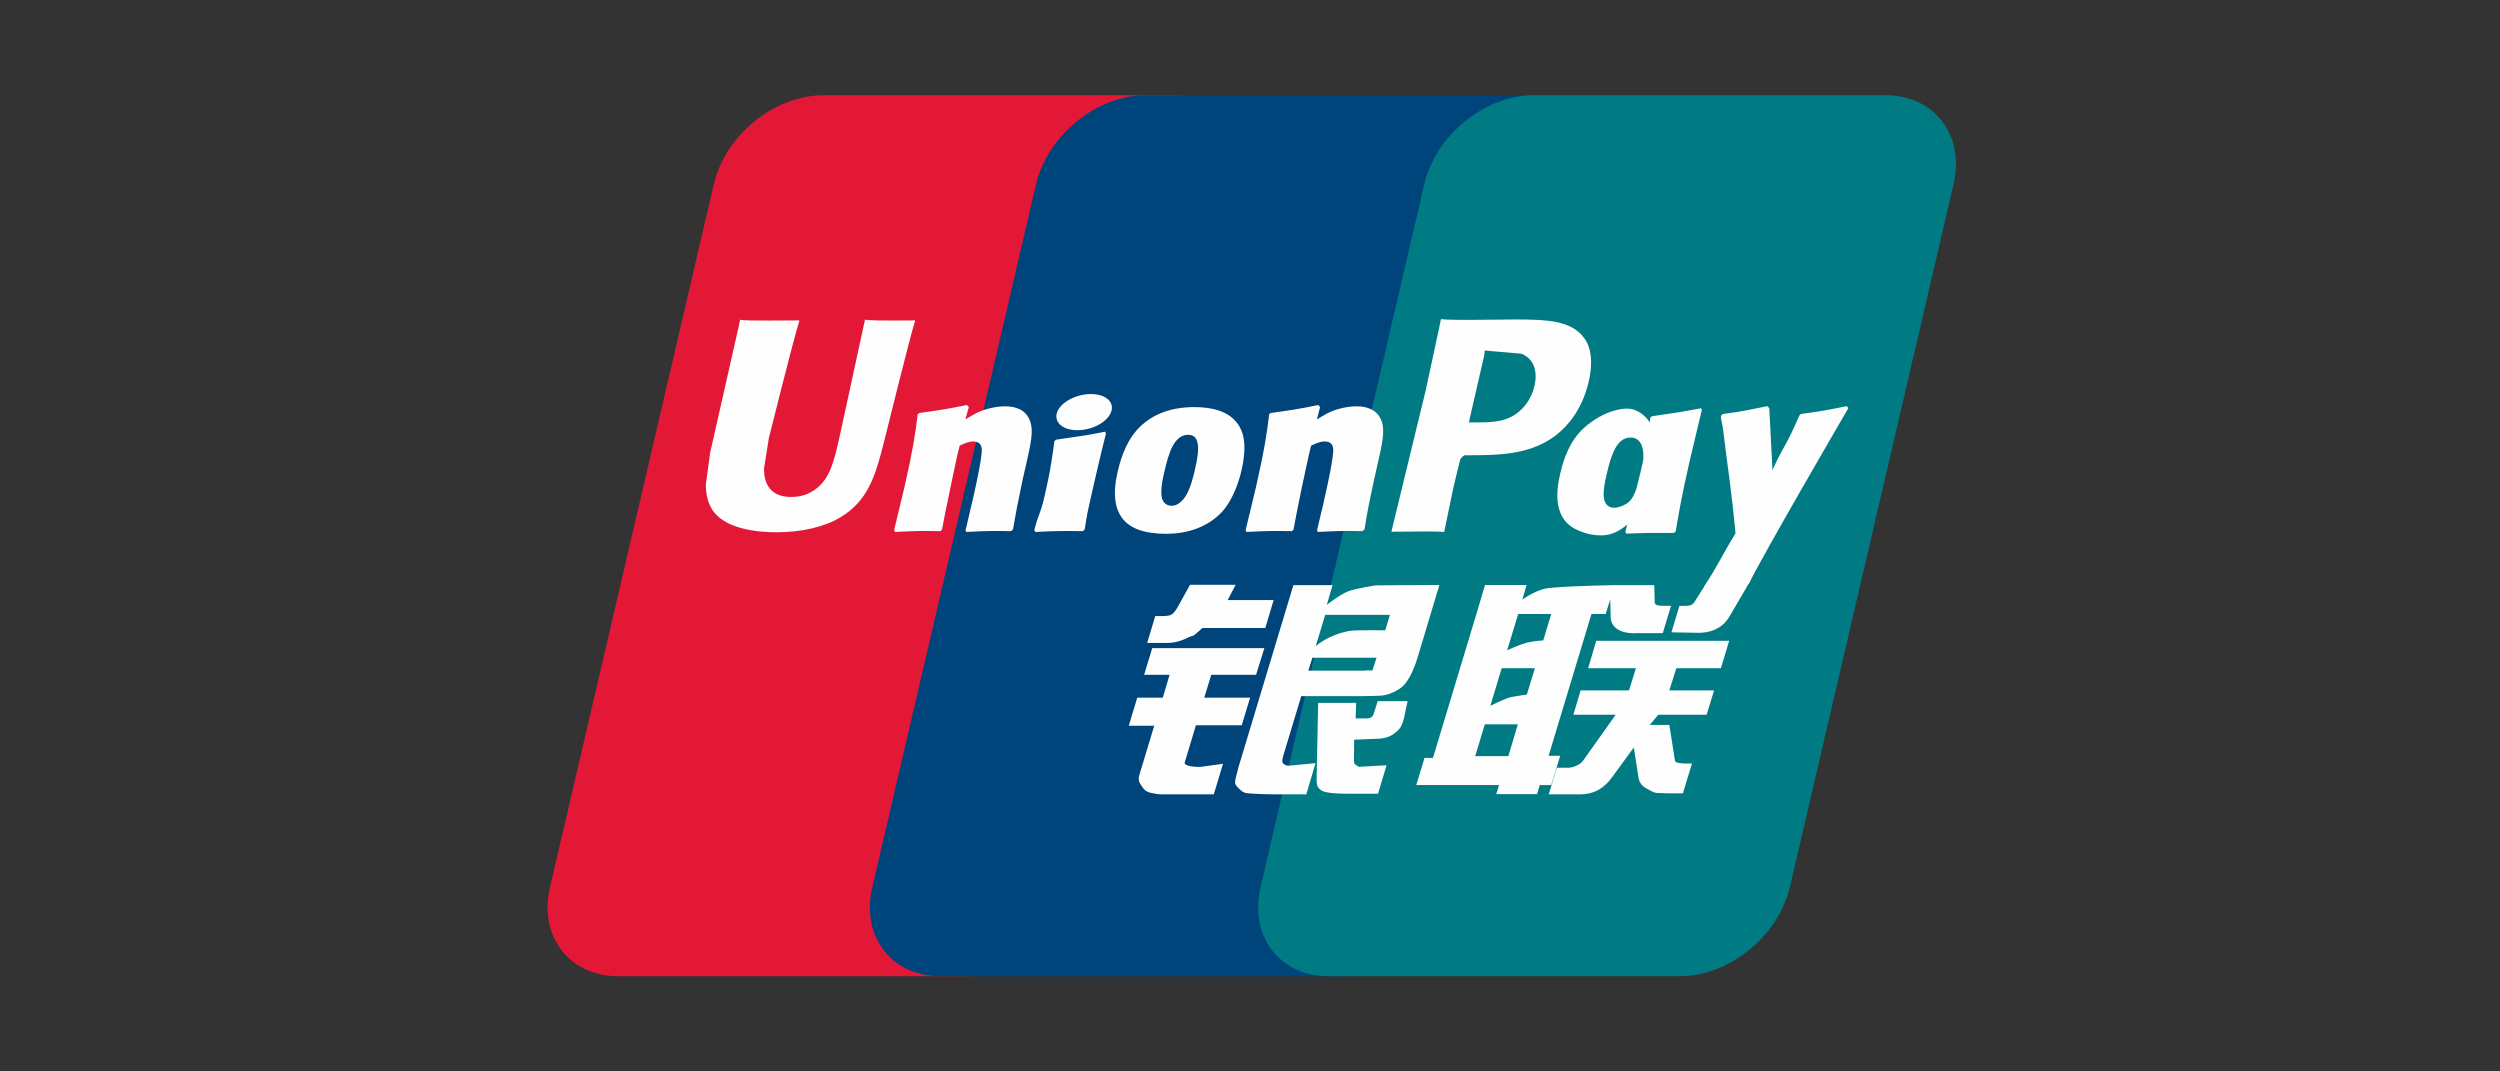
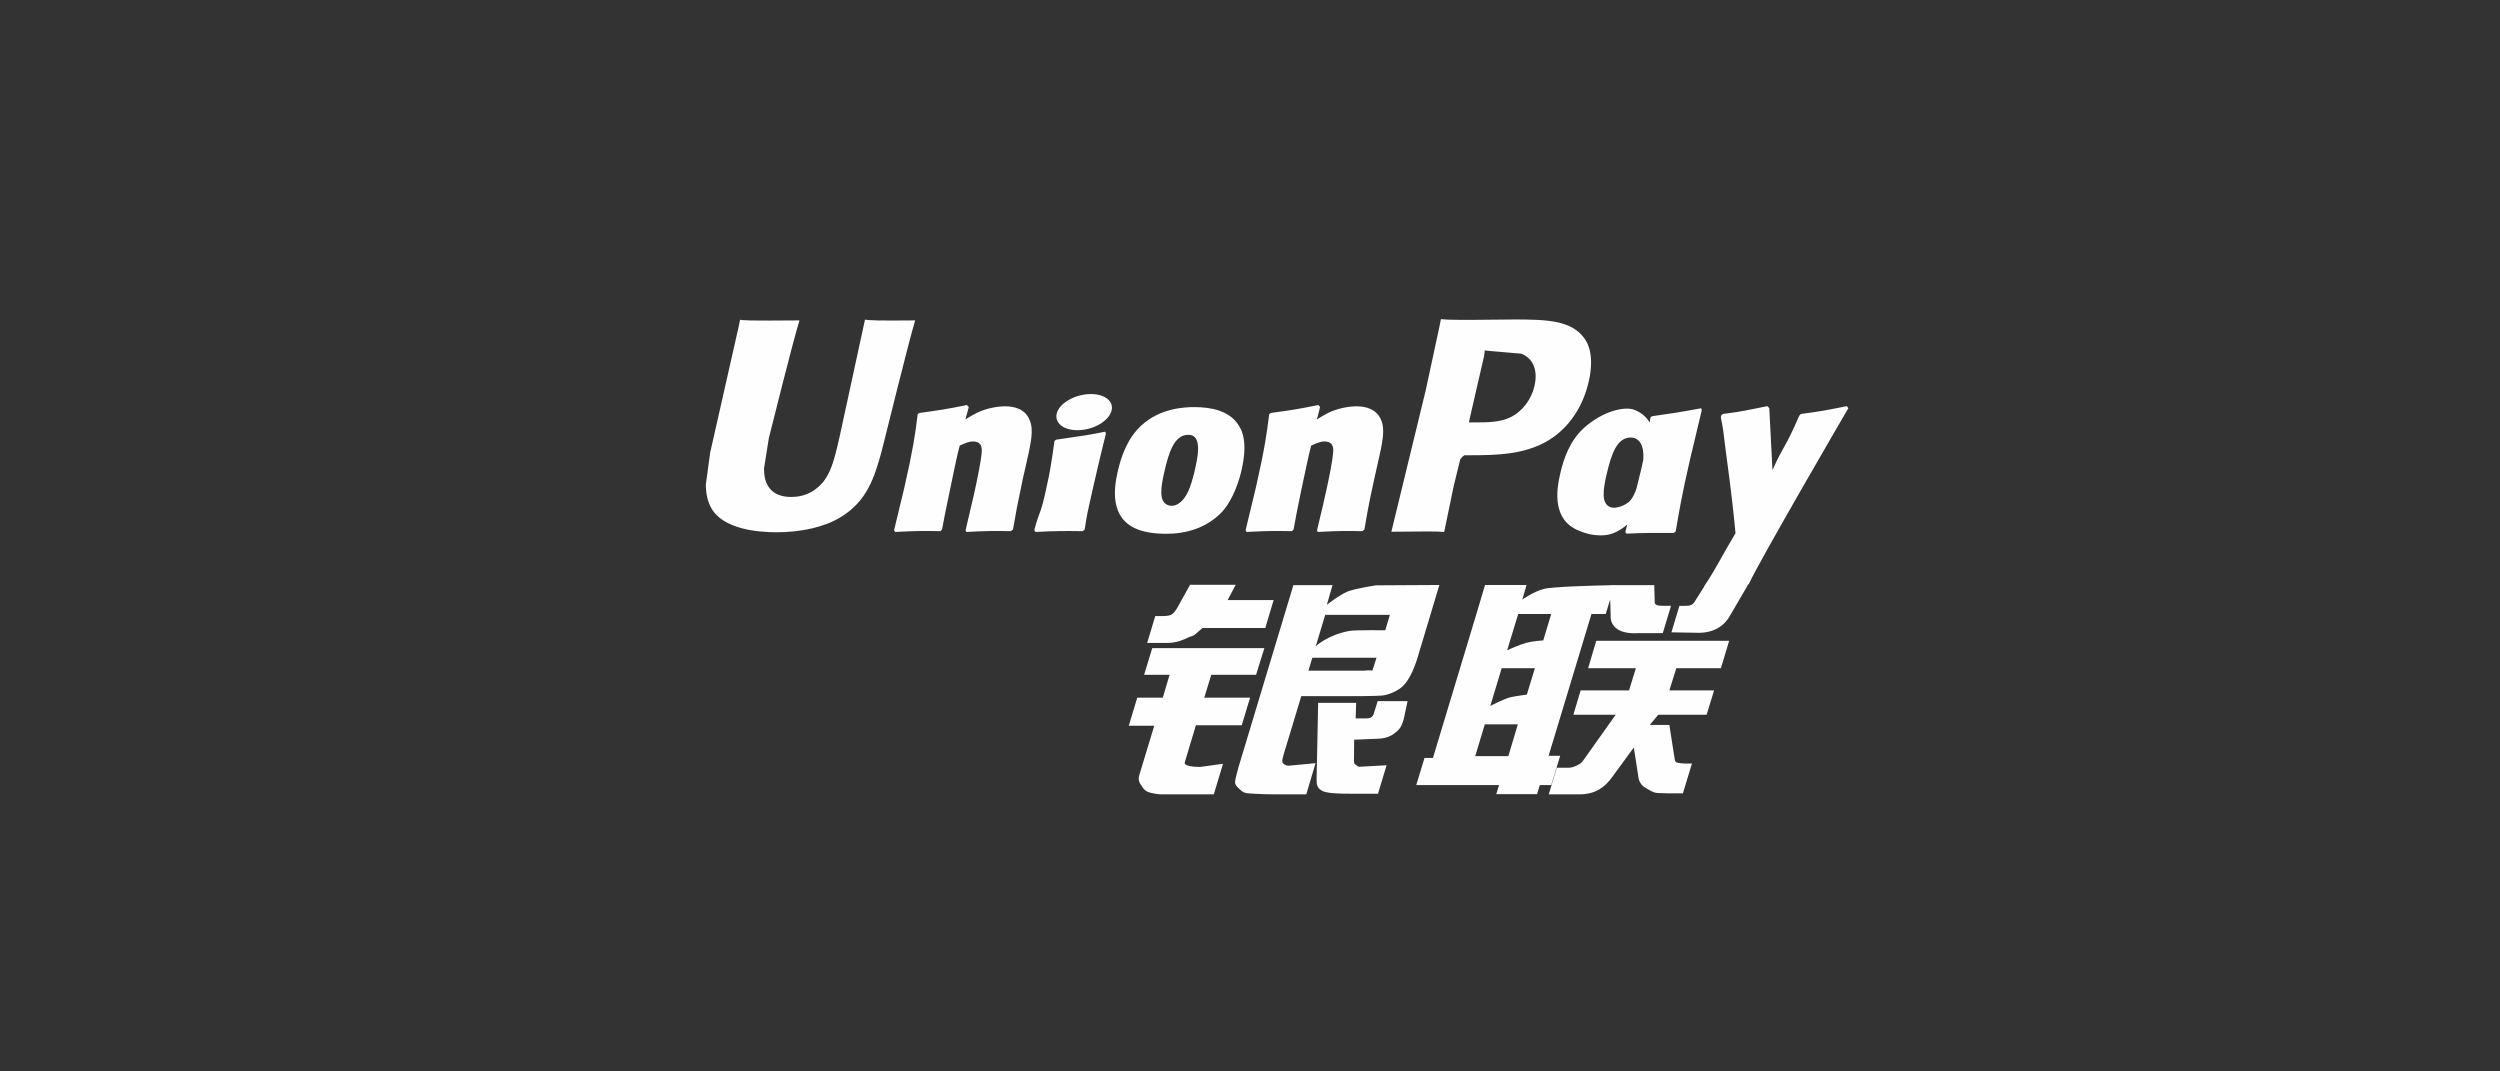
<svg xmlns="http://www.w3.org/2000/svg" width="210" height="90" viewBox="0 0 210 90" fill="none">
  <rect x="0" y="0" width="210" height="90" fill="#333333" stroke="none" />
-   <path d="M69.168 8H98.695C102.817 8 105.38 11.36 104.419 15.495L90.671 74.516C89.701 78.638 85.575 82 81.45 82H51.925C47.809 82 45.24 78.638 46.202 74.516L59.955 15.495C60.916 11.36 65.041 8 69.168 8Z" fill="#E21836" />
-   <path d="M96.238 8H130.194C134.315 8 132.456 11.36 131.487 15.495L117.742 74.516C116.778 78.638 117.078 82 112.949 82H78.993C74.863 82 72.308 78.638 73.278 74.516L87.022 15.495C87.998 11.36 92.114 8 96.238 8Z" fill="#00447C" />
-   <path d="M128.847 8H158.374C162.502 8 165.065 11.36 164.096 15.495L150.351 74.516C149.381 78.638 145.251 82 141.124 82H111.611C107.481 82 104.92 78.638 105.887 74.516L119.634 15.495C120.595 11.36 124.717 8 128.847 8Z" fill="#007B84" />
  <path d="M76.878 26.914C73.842 26.945 72.945 26.914 72.659 26.847C72.549 27.37 70.5 36.822 70.494 36.83C70.053 38.742 69.732 40.105 68.641 40.985C68.022 41.497 67.3 41.744 66.462 41.744C65.116 41.744 64.331 41.075 64.199 39.807L64.174 39.372C64.174 39.372 64.584 36.81 64.584 36.796C64.584 36.796 66.735 28.182 67.12 27.044C67.14 26.979 67.146 26.945 67.151 26.914C62.965 26.951 62.223 26.914 62.172 26.847C62.144 26.939 62.04 27.474 62.04 27.474L59.844 37.182L59.656 38.005L59.291 40.698C59.291 41.497 59.448 42.149 59.76 42.7C60.761 44.448 63.614 44.71 65.229 44.71C67.308 44.71 69.26 44.269 70.578 43.462C72.867 42.109 73.466 39.996 74 38.117L74.247 37.154C74.247 37.154 76.462 28.208 76.839 27.044C76.853 26.979 76.859 26.945 76.878 26.914ZM84.416 34.131C83.882 34.131 82.906 34.261 82.029 34.69C81.711 34.854 81.41 35.042 81.093 35.23L81.379 34.196L81.222 34.022C79.363 34.398 78.947 34.448 77.23 34.69L77.086 34.786C76.887 36.439 76.71 37.682 75.971 40.931C75.689 42.129 75.397 43.338 75.104 44.533L75.183 44.685C76.943 44.592 77.477 44.592 79.006 44.617L79.13 44.483C79.325 43.487 79.35 43.254 79.78 41.238C79.982 40.282 80.404 38.182 80.612 37.434C80.994 37.257 81.371 37.083 81.731 37.083C82.588 37.083 82.484 37.831 82.451 38.129C82.414 38.629 82.102 40.263 81.782 41.666L81.568 42.571C81.419 43.24 81.255 43.889 81.106 44.552L81.171 44.685C82.906 44.592 83.435 44.592 84.916 44.617L85.09 44.483C85.358 42.928 85.436 42.512 85.911 40.248L86.15 39.209C86.614 37.173 86.848 36.141 86.496 35.301C86.125 34.358 85.234 34.131 84.416 34.131ZM92.836 36.262C91.914 36.439 91.326 36.557 90.741 36.633C90.162 36.726 89.597 36.81 88.706 36.934L88.635 36.998L88.571 37.049C88.478 37.713 88.413 38.286 88.29 38.961C88.186 39.658 88.025 40.451 87.764 41.589C87.562 42.461 87.457 42.764 87.342 43.071C87.23 43.378 87.106 43.676 86.879 44.533L86.932 44.612L86.977 44.685C87.809 44.645 88.354 44.617 88.914 44.612C89.473 44.592 90.053 44.612 90.949 44.617L91.028 44.553L91.112 44.483C91.242 43.709 91.261 43.502 91.34 43.124C91.418 42.72 91.554 42.16 91.886 40.664C92.043 39.962 92.217 39.262 92.38 38.545C92.549 37.831 92.726 37.128 92.895 36.425L92.87 36.34L92.836 36.262ZM92.855 33.389C92.018 32.894 90.547 33.051 89.558 33.734C88.571 34.404 88.459 35.354 89.293 35.855C90.117 36.335 91.593 36.192 92.574 35.503C93.558 34.82 93.681 33.878 92.855 33.389ZM97.922 44.84C99.617 44.84 101.354 44.373 102.662 42.986C103.668 41.862 104.129 40.19 104.289 39.501C104.809 37.218 104.404 36.152 103.895 35.503C103.122 34.513 101.756 34.196 100.339 34.196C99.487 34.196 97.457 34.28 95.872 35.742C94.733 36.796 94.207 38.227 93.89 39.599C93.57 40.996 93.201 43.513 95.515 44.449C96.229 44.755 97.258 44.84 97.922 44.84ZM97.789 39.703C98.18 37.974 98.641 36.523 99.819 36.523C100.741 36.523 100.808 37.603 100.398 39.337C100.325 39.723 99.988 41.154 99.532 41.764C99.214 42.214 98.838 42.486 98.422 42.486C98.298 42.486 97.562 42.486 97.55 41.393C97.544 40.853 97.655 40.302 97.789 39.703ZM108.526 44.617L108.658 44.483C108.846 43.487 108.877 43.254 109.293 41.238C109.501 40.283 109.931 38.182 110.134 37.435C110.516 37.257 110.887 37.083 111.258 37.083C112.11 37.083 112.006 37.831 111.972 38.129C111.941 38.629 111.629 40.262 111.303 41.665L111.101 42.571C110.946 43.24 110.778 43.889 110.629 44.553L110.694 44.685C112.434 44.592 112.943 44.592 114.432 44.617L114.612 44.483C114.874 42.928 114.944 42.511 115.434 40.249L115.667 39.208C116.133 37.173 116.369 36.141 116.024 35.301C115.641 34.359 114.745 34.131 113.938 34.131C113.403 34.131 112.422 34.26 111.551 34.691C111.239 34.854 110.927 35.042 110.62 35.23L110.887 34.196L110.744 34.021C108.886 34.398 108.461 34.449 106.746 34.691L106.614 34.786C106.406 36.439 106.237 37.682 105.498 40.932C105.217 42.129 104.924 43.338 104.632 44.533L104.711 44.685C106.473 44.592 106.999 44.592 108.526 44.617ZM121.312 44.685C121.421 44.151 122.071 40.985 122.077 40.985C122.077 40.985 122.63 38.663 122.664 38.579C122.664 38.579 122.838 38.337 123.012 38.241H123.269C125.686 38.241 128.416 38.241 130.556 36.667C132.012 35.588 133.007 33.993 133.451 32.056C133.566 31.581 133.651 31.016 133.651 30.451C133.651 29.709 133.502 28.975 133.072 28.401C131.981 26.875 129.808 26.847 127.3 26.835C127.292 26.835 126.063 26.847 126.063 26.847C122.853 26.886 121.565 26.875 121.036 26.81C120.991 27.044 120.907 27.46 120.907 27.46C120.907 27.46 119.757 32.79 119.757 32.799C119.757 32.799 117.005 44.131 116.875 44.665C119.679 44.631 120.828 44.631 121.312 44.685ZM123.443 35.216C123.443 35.216 124.666 29.897 124.66 29.917L124.699 29.644L124.717 29.436L125.205 29.487C125.205 29.487 127.727 29.703 127.786 29.709C128.781 30.094 129.192 31.087 128.905 32.382C128.644 33.566 127.876 34.561 126.889 35.042C126.077 35.449 125.081 35.483 124.056 35.483H123.392L123.443 35.216ZM131.056 39.802C130.733 41.179 130.362 43.695 132.664 44.592C133.398 44.904 134.056 44.997 134.724 44.963C135.43 44.925 136.085 44.571 136.691 44.062C136.636 44.271 136.581 44.48 136.527 44.691L136.631 44.825C138.287 44.755 138.801 44.755 140.595 44.769L140.758 44.645C141.02 43.105 141.266 41.61 141.947 38.663C142.279 37.252 142.61 35.854 142.951 34.449L142.897 34.294C141.045 34.637 140.55 34.711 138.768 34.963L138.632 35.073C138.614 35.216 138.596 35.354 138.578 35.491C138.301 35.044 137.9 34.661 137.28 34.423C136.488 34.112 134.627 34.513 133.027 35.97C131.902 37.01 131.363 38.435 131.056 39.802ZM134.947 39.886C135.343 38.188 135.799 36.752 136.979 36.752C137.726 36.752 138.119 37.44 138.039 38.615C137.975 38.908 137.907 39.217 137.826 39.566C137.708 40.07 137.579 40.57 137.455 41.071C137.328 41.414 137.181 41.737 137.019 41.952C136.715 42.383 135.993 42.65 135.577 42.65C135.458 42.65 134.73 42.65 134.705 41.576C134.699 41.041 134.809 40.49 134.947 39.886ZM155.264 34.28L155.121 34.117C153.288 34.488 152.956 34.547 151.272 34.775L151.148 34.898C151.143 34.918 151.138 34.949 151.129 34.977L151.123 34.949C149.869 37.842 149.906 37.218 148.886 39.495C148.88 39.391 148.88 39.327 148.874 39.217L148.619 34.28L148.458 34.117C146.538 34.488 146.493 34.547 144.719 34.775L144.581 34.898C144.562 34.957 144.562 35.022 144.55 35.093L144.562 35.118C144.783 36.251 144.73 35.998 144.952 37.786C145.056 38.663 145.194 39.545 145.298 40.412C145.473 41.862 145.571 42.576 145.784 44.789C144.587 46.765 144.303 47.513 143.15 49.248L143.158 49.265L142.346 50.549C142.254 50.684 142.169 50.777 142.051 50.817C141.922 50.881 141.753 50.892 141.519 50.892H141.07L140.401 53.116L142.695 53.156C144.041 53.15 144.888 52.52 145.343 51.674L146.786 49.202H146.763L146.914 49.028C147.885 46.94 155.264 34.28 155.264 34.28ZM131.056 63.487H130.083L133.684 51.576H134.879L135.258 50.349L135.295 51.713C135.25 52.556 135.914 53.304 137.657 53.181H139.673L140.367 50.887H139.608C139.172 50.887 138.97 50.777 138.995 50.541L138.958 49.152H135.225V49.16C134.018 49.185 130.414 49.275 129.684 49.47C128.801 49.697 127.871 50.367 127.871 50.367L128.236 49.138H124.744L124.017 51.576L120.367 63.669H119.659L118.964 65.947H125.919L125.686 66.706H129.113L129.341 65.947H130.302L131.056 63.487ZM128.202 53.996C127.643 54.151 126.602 54.62 126.602 54.62L127.528 51.576H130.302L129.633 53.794C129.633 53.794 128.776 53.844 128.202 53.996ZM128.256 58.345C128.256 58.345 127.384 58.455 126.81 58.584C126.245 58.755 125.186 59.295 125.186 59.295L126.142 56.127H128.931L128.256 58.345ZM126.701 63.516H123.918L124.725 60.842H127.499L126.701 63.516ZM133.403 56.127H137.415L136.839 57.994H132.774L132.163 60.035H135.72L133.027 63.827C132.838 64.106 132.669 64.204 132.481 64.283C132.293 64.378 132.045 64.491 131.759 64.491H130.772L130.094 66.726H132.675C134.017 66.726 134.809 66.116 135.394 65.315L137.241 62.787L137.637 65.354C137.722 65.834 138.067 66.116 138.301 66.225C138.559 66.355 138.826 66.577 139.203 66.61C139.608 66.627 139.9 66.641 140.094 66.641H141.363L142.124 64.139H141.624C141.337 64.139 140.842 64.091 140.758 64.001C140.674 63.892 140.674 63.724 140.628 63.467L140.226 60.895H138.579L139.301 60.035H143.358L143.982 57.994H140.226L140.811 56.127H144.556L145.25 53.825H134.086L133.403 56.127ZM99.521 64.035L100.457 60.92H104.306L105.009 58.604H101.157L101.745 56.686H105.509L106.206 54.443H96.788L96.105 56.686H98.245L97.674 58.604H95.529L94.818 60.96H96.957L95.709 65.081C95.54 65.627 95.788 65.835 95.945 66.088C96.105 66.335 96.268 66.498 96.633 66.591C97.011 66.675 97.269 66.726 97.62 66.726H101.959L102.732 64.159L100.809 64.423C100.437 64.423 99.409 64.379 99.521 64.035ZM99.962 49.124L98.987 50.886C98.778 51.272 98.591 51.511 98.421 51.621C98.272 51.713 97.977 51.752 97.55 51.752H97.041L96.361 54.007H98.051C98.863 54.007 99.487 53.709 99.785 53.56C100.106 53.389 100.19 53.487 100.437 53.248L101.008 52.753H106.285L106.985 50.406H103.123L103.797 49.124H99.962ZM107.753 64.081C107.663 63.951 107.728 63.723 107.865 63.248L109.307 58.474H114.438C115.186 58.463 115.726 58.455 116.077 58.429C116.454 58.39 116.864 58.255 117.311 58.014C117.772 57.76 118.009 57.493 118.208 57.187C118.43 56.881 118.787 56.211 119.094 55.179L120.907 49.138L115.582 49.169C115.582 49.169 113.943 49.411 113.221 49.678C112.493 49.976 111.452 50.808 111.452 50.808L111.933 49.152H108.644L104.039 64.423C103.876 65.016 103.766 65.447 103.741 65.705C103.732 65.984 104.092 66.259 104.326 66.467C104.601 66.675 105.009 66.641 105.399 66.675C105.81 66.706 106.395 66.725 107.201 66.725H109.729L110.505 64.106L108.242 64.32C108 64.32 107.825 64.19 107.753 64.081ZM110.238 55.25H115.627L115.284 56.324C115.236 56.349 115.121 56.27 114.573 56.335H109.906L110.238 55.25ZM111.317 51.648H116.752L116.361 52.942C116.361 52.942 113.8 52.916 113.389 52.992C111.584 53.304 110.53 54.269 110.53 54.269L111.317 51.648ZM115.405 59.919C115.36 60.08 115.29 60.178 115.191 60.251C115.082 60.322 114.905 60.347 114.641 60.347H113.873L113.918 59.039H110.724L110.595 65.432C110.59 65.894 110.634 66.161 110.972 66.374C111.309 66.641 112.349 66.675 113.749 66.675H115.751L116.473 64.282L114.731 64.378L114.151 64.412C114.072 64.378 113.997 64.347 113.912 64.263C113.839 64.19 113.715 64.235 113.735 63.773L113.749 62.135L115.576 62.059C116.563 62.059 116.985 61.738 117.345 61.432C117.688 61.139 117.8 60.803 117.93 60.347L118.236 58.896H115.725L115.405 59.919Z" fill="#FEFEFE" />
</svg>